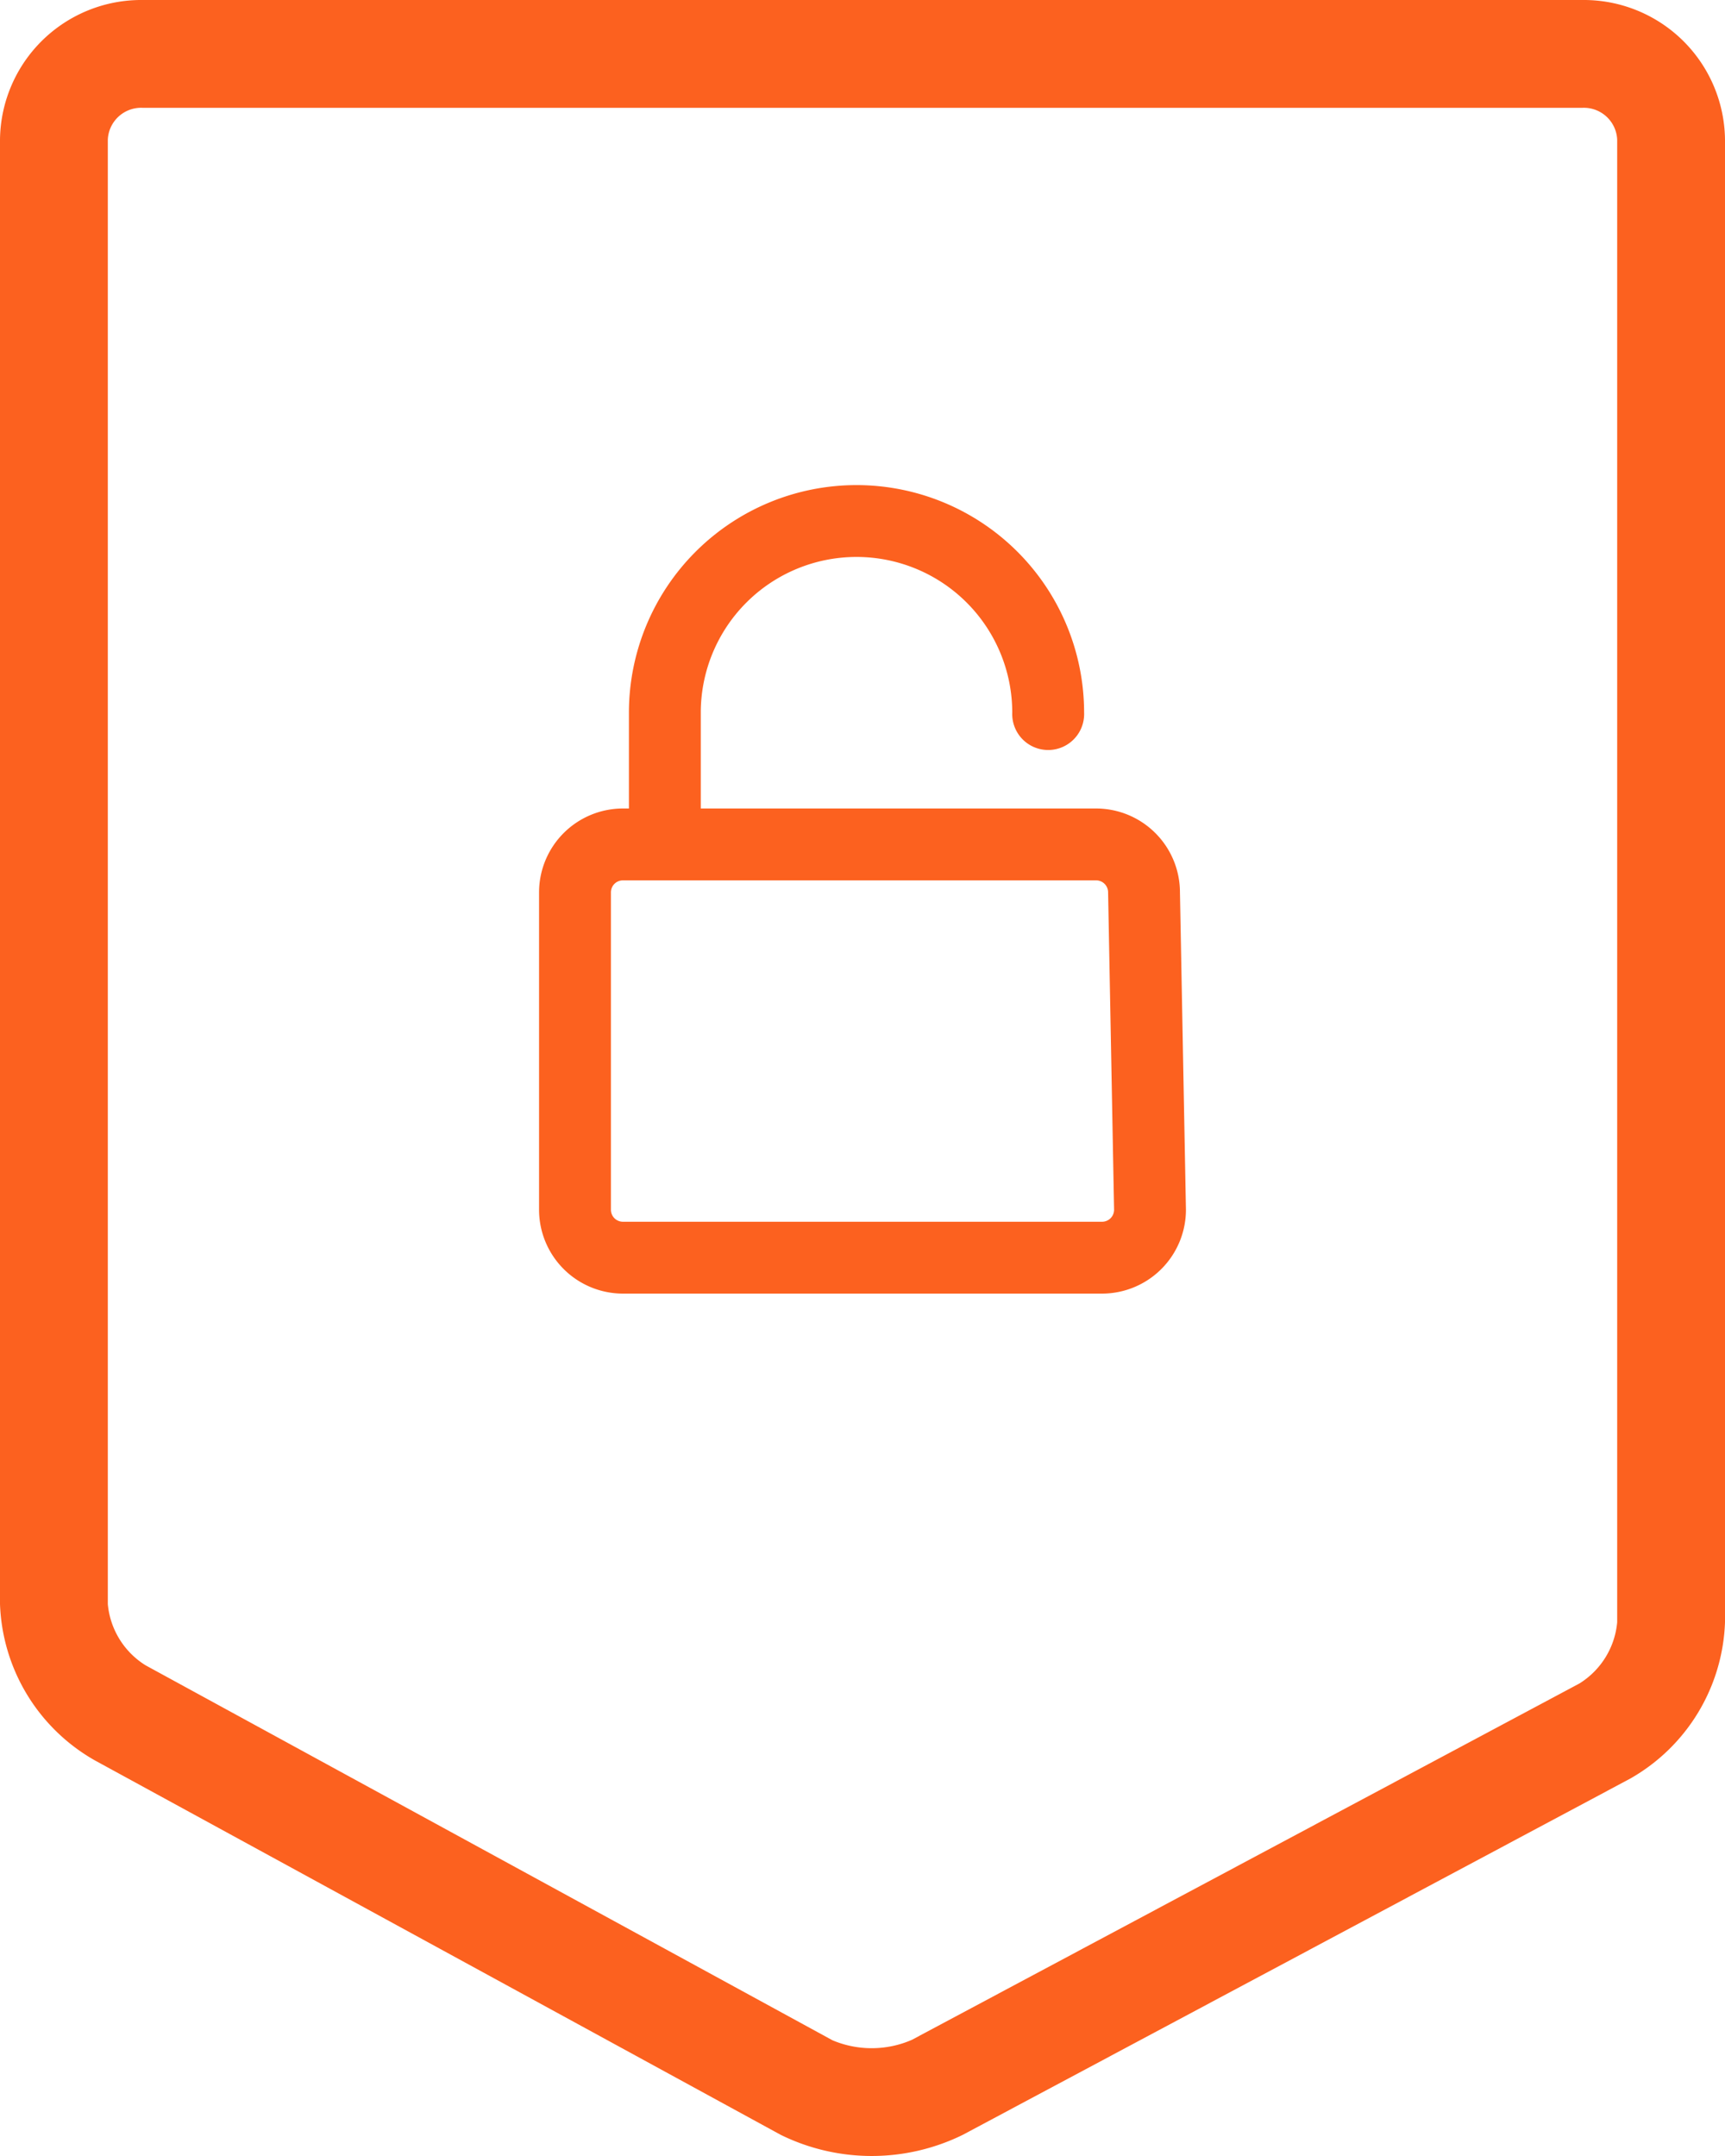
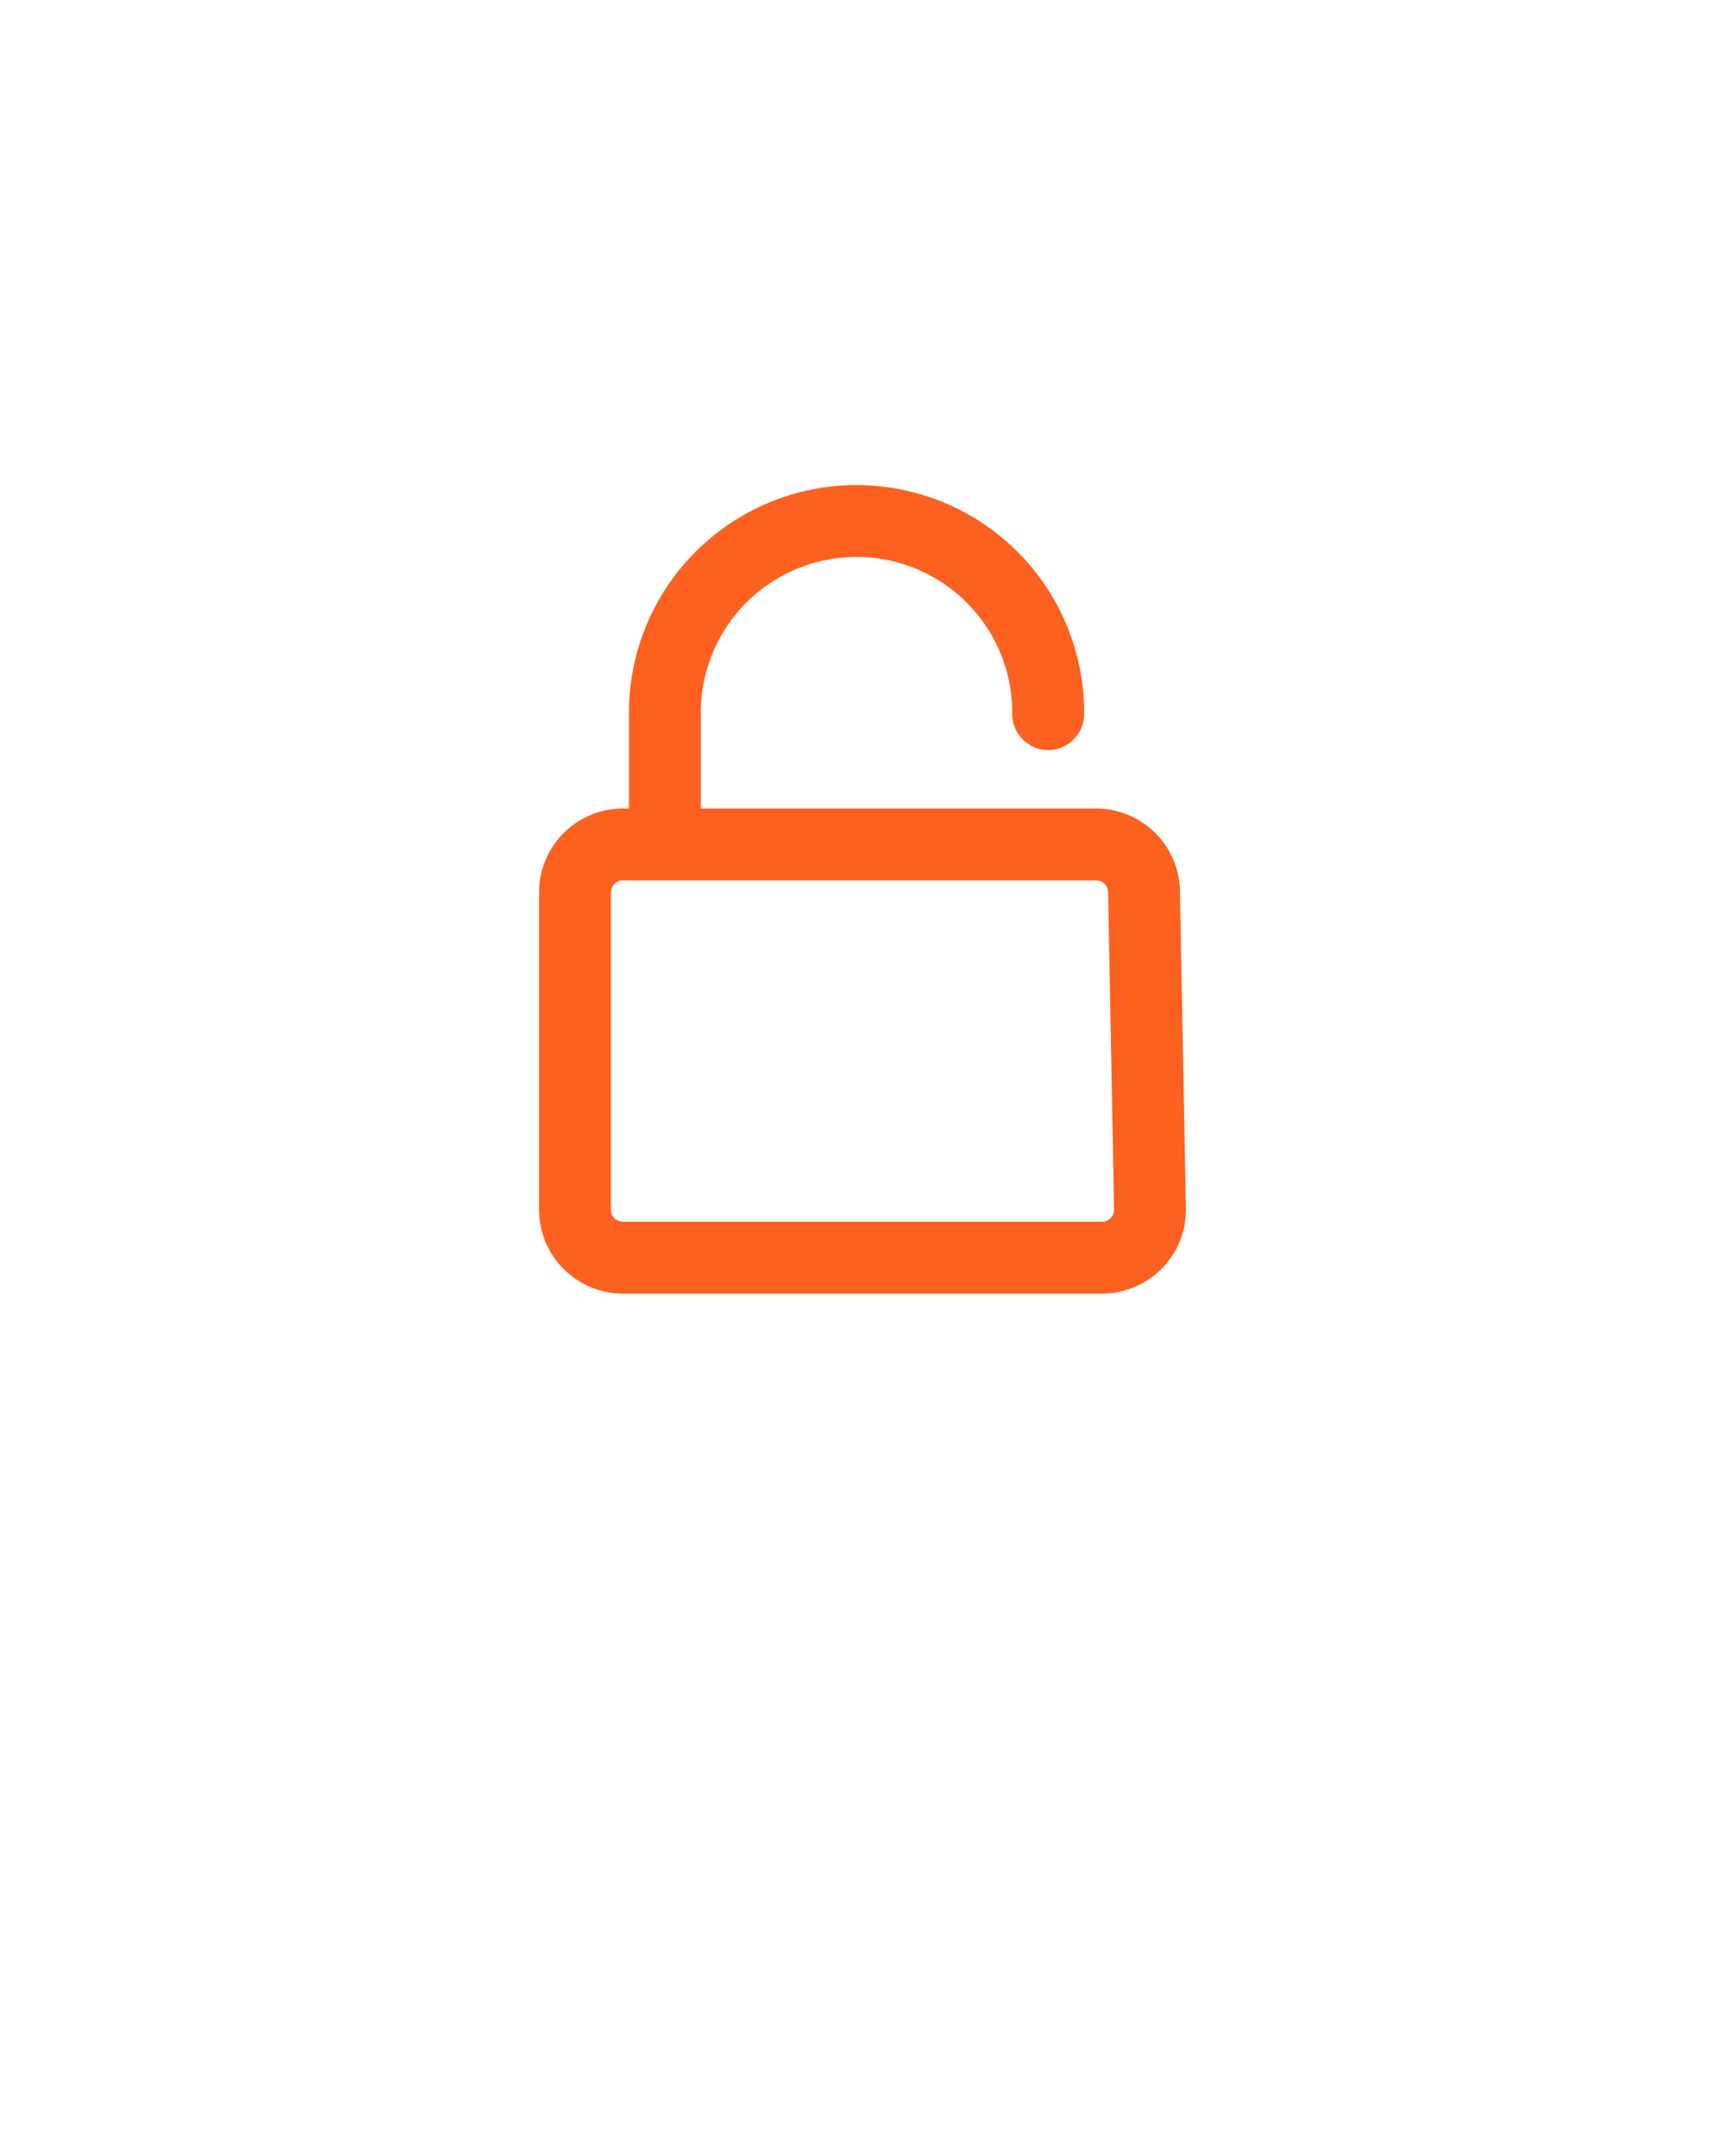
<svg xmlns="http://www.w3.org/2000/svg" width="32" height="40" viewBox="0 0 32 40">
-   <path d="M29.358 2a.619.619 0 0 1 .642.59v27.508a1.496 1.496 0 0 1-.7 1.135l-12.384 6.612a1.87 1.87 0 0 1-1.473.008L2.7 30.896A1.497 1.497 0 0 1 2 29.761V2.59A.619.619 0 0 1 2.643 2h26.715m0-2H2.643A2.62 2.62 0 0 0 0 2.59v27.17a3.475 3.475 0 0 0 1.759 2.9l12.725 6.948a3.83 3.83 0 0 0 3.375 0l12.383-6.61a3.475 3.475 0 0 0 1.758-2.9V2.59A2.62 2.62 0 0 0 29.358 0z" fill="#fc611f" />
  <path d="M20.333 15H13v-1.778a2.889 2.889 0 1 1 5.778 0 .667.667 0 1 0 1.333 0 4.222 4.222 0 1 0-8.444 0V15h-.111A1.557 1.557 0 0 0 10 16.556v5.888A1.557 1.557 0 0 0 11.556 24h8.888A1.557 1.557 0 0 0 22 22.444l-.111-5.888A1.557 1.557 0 0 0 20.333 15zm.334 7.444a.223.223 0 0 1-.223.223h-8.888a.223.223 0 0 1-.223-.223v-5.888a.223.223 0 0 1 .223-.223h8.777a.223.223 0 0 1 .223.223z" fill="#fc611f" />
</svg>